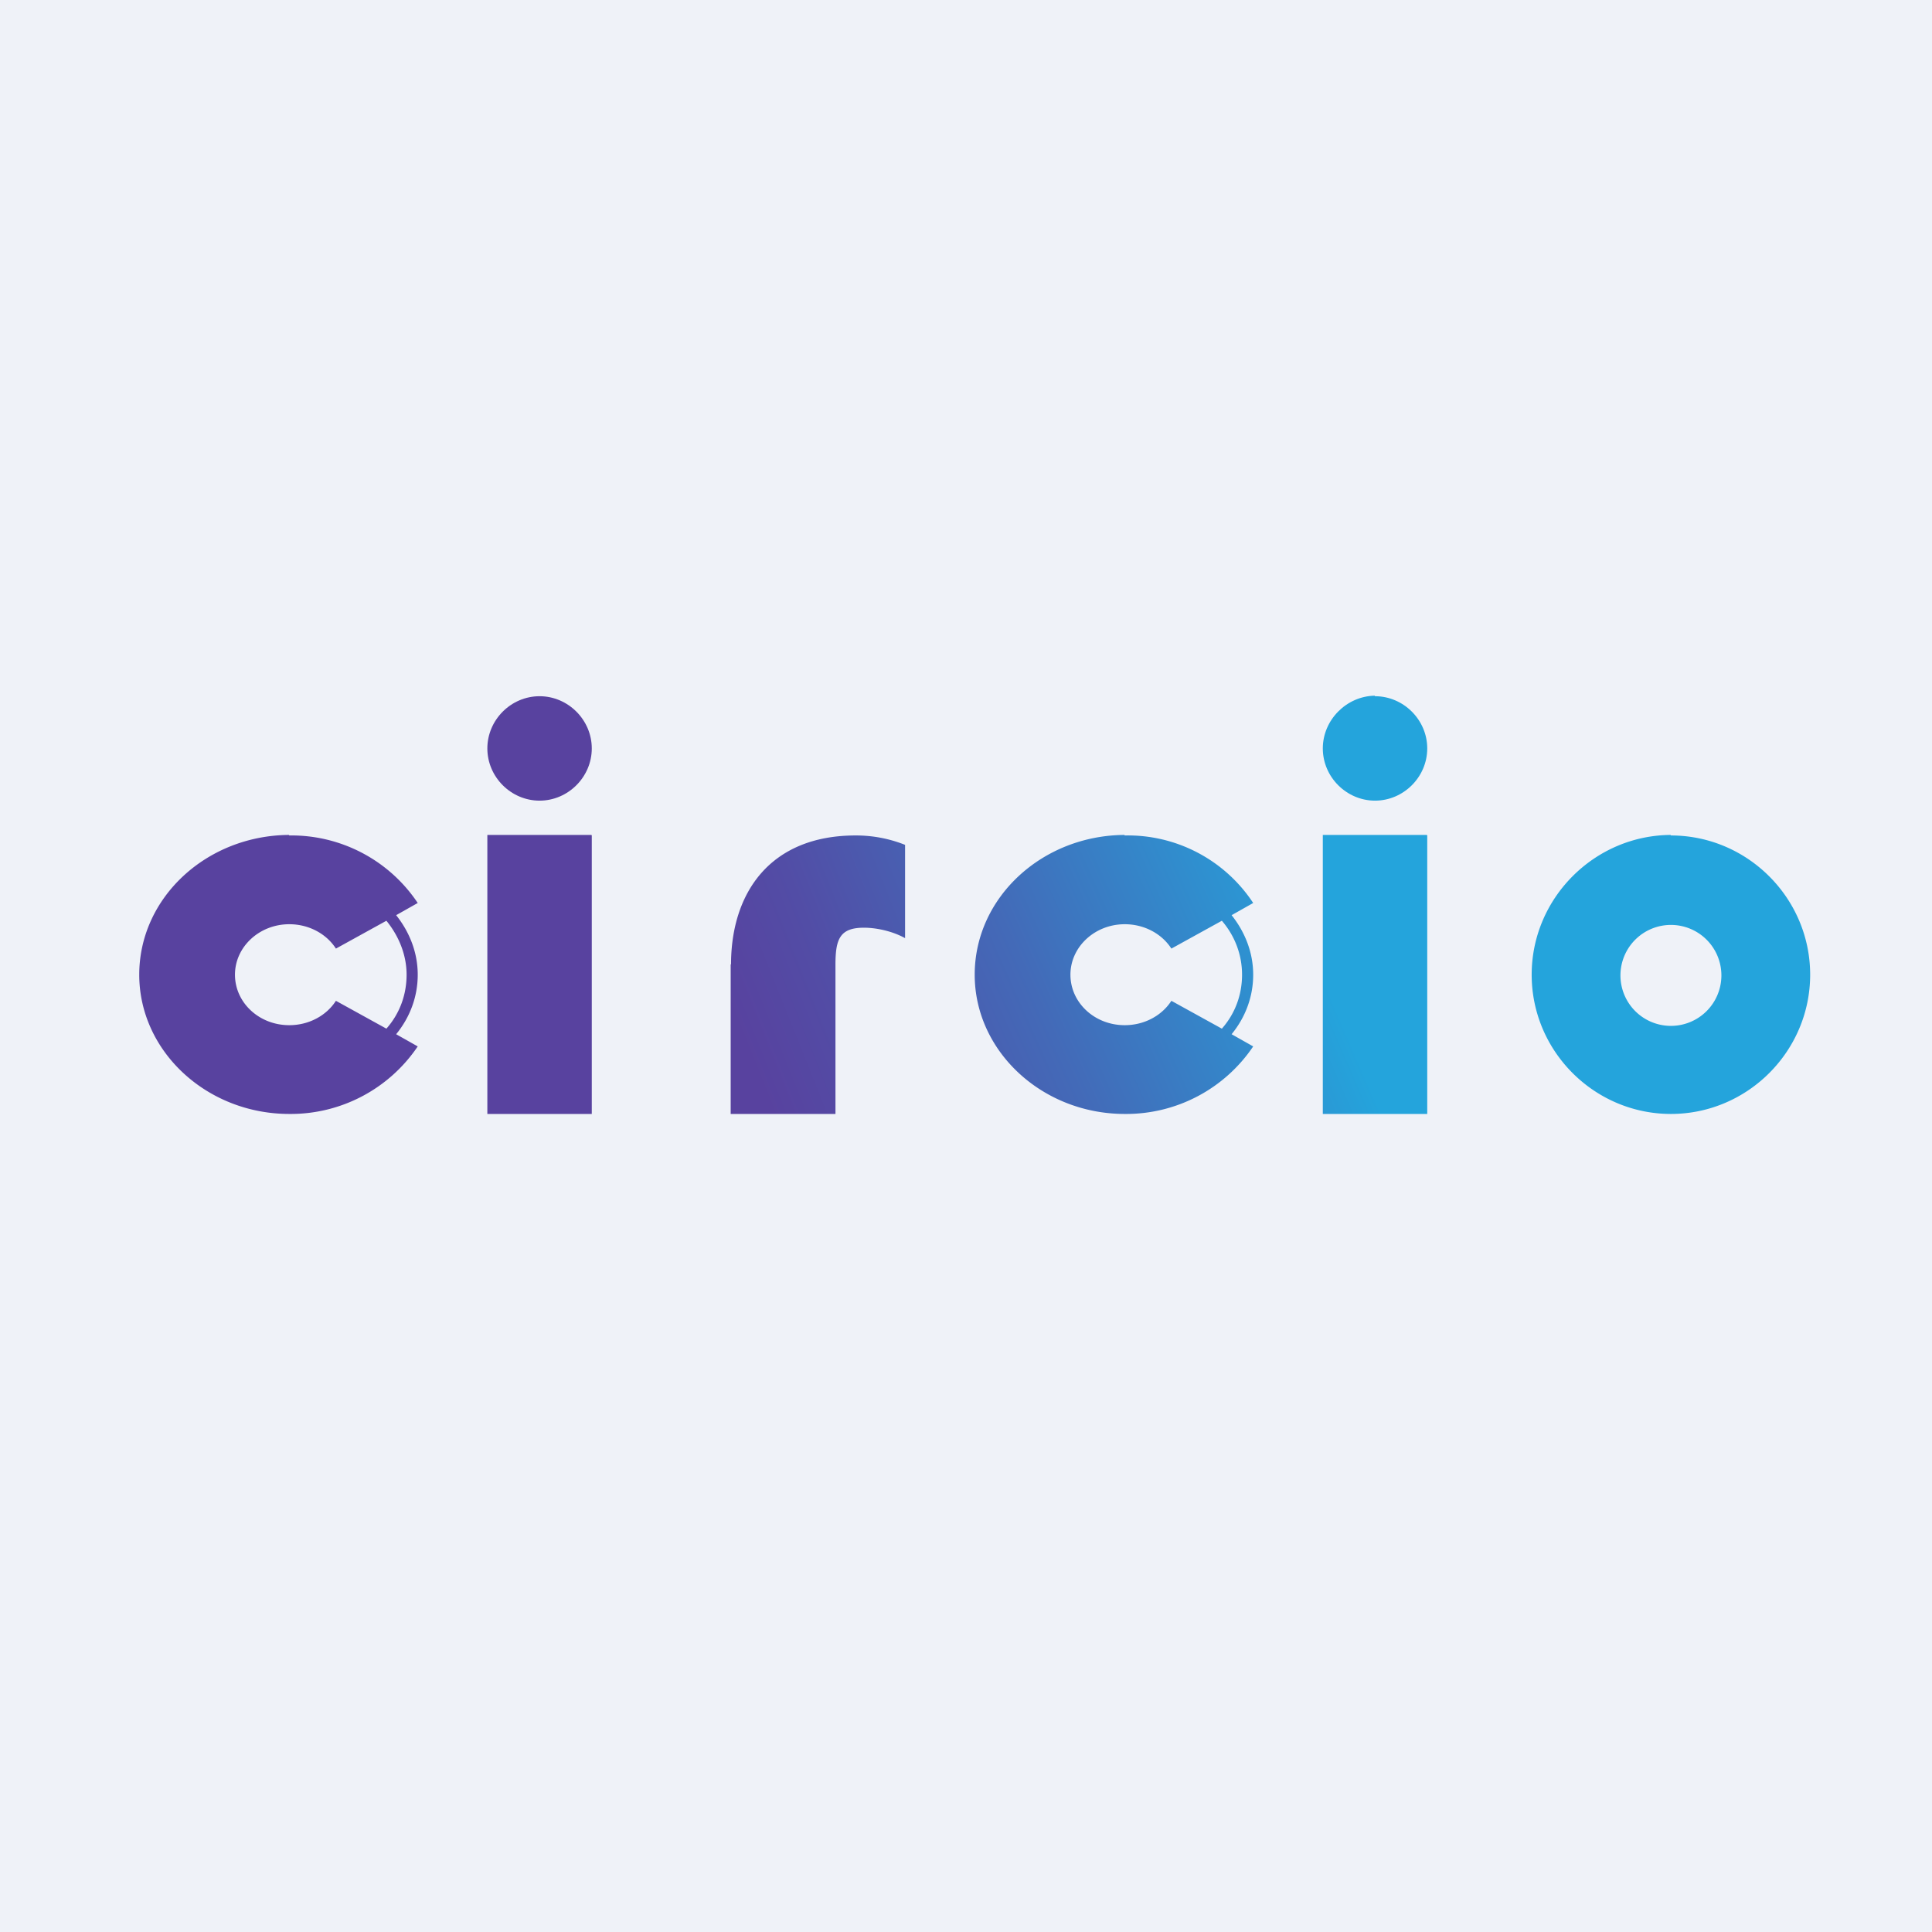
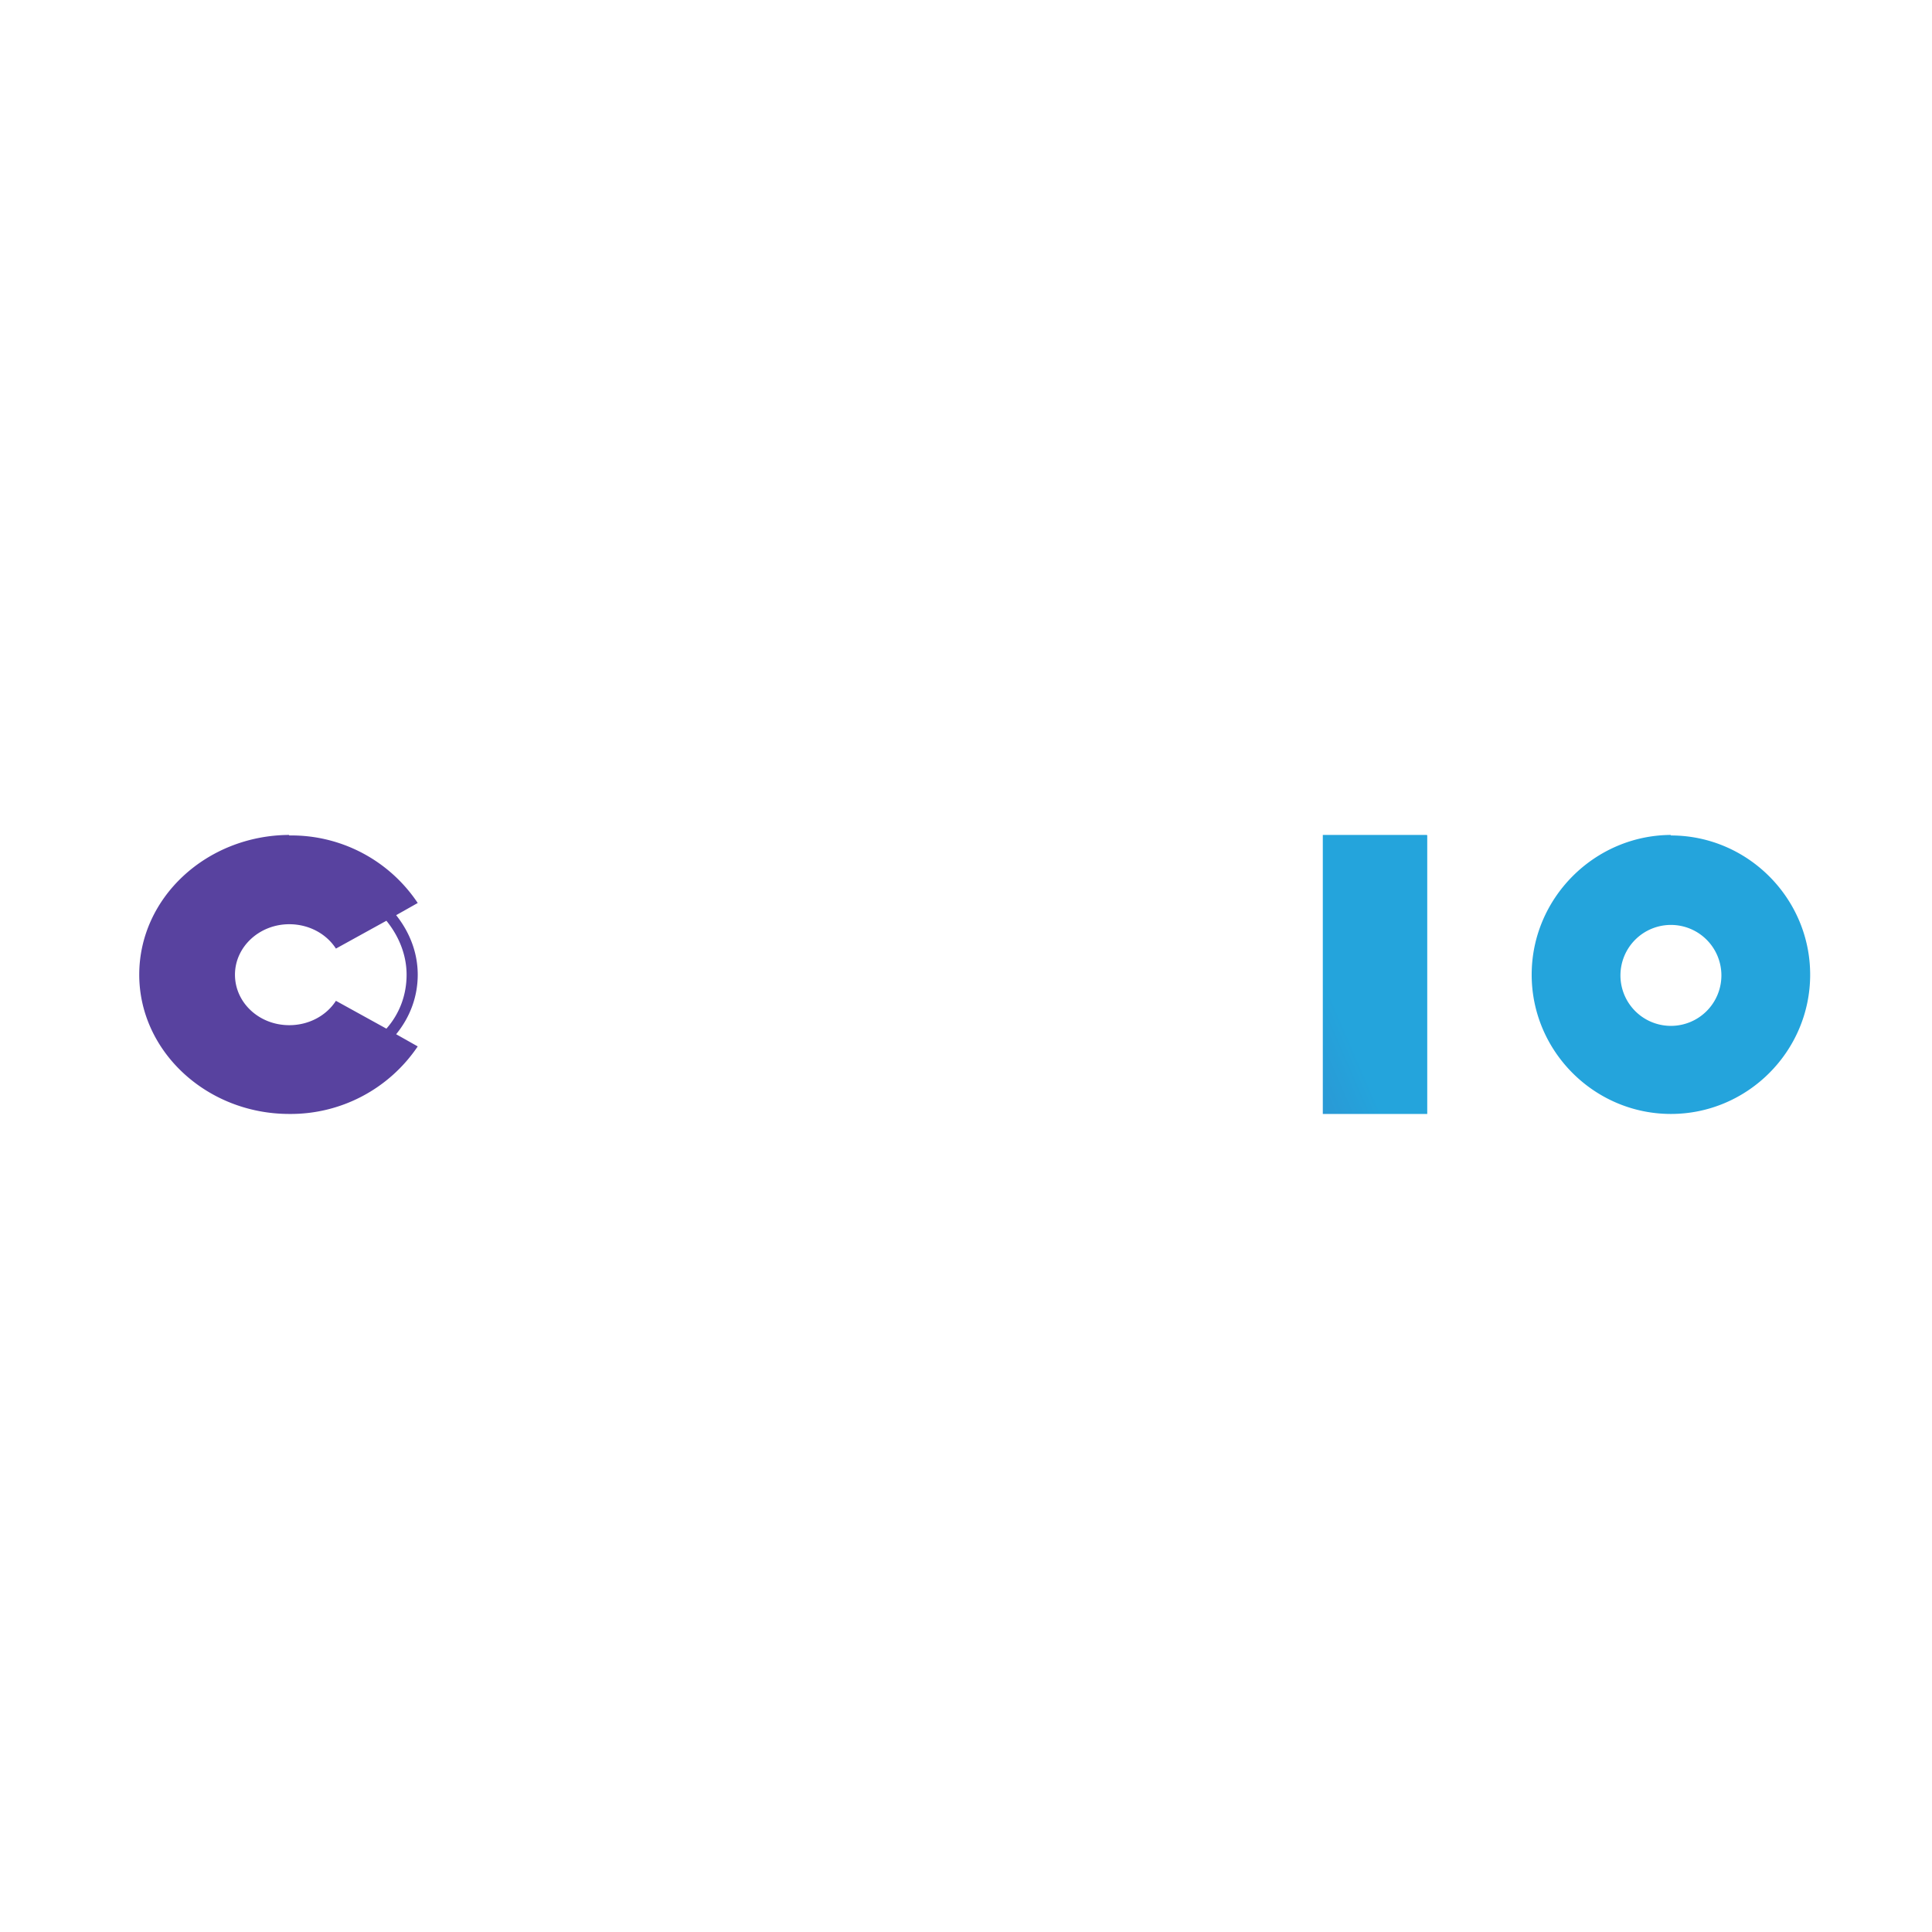
<svg xmlns="http://www.w3.org/2000/svg" viewBox="0 0 55.5 55.5">
-   <path d="M 0,0 H 55.5 V 55.5 H 0 Z" fill="rgb(239, 242, 248)" />
-   <path d="M 16.99,23.985 H 14 V 32 H 17 V 24 Z M 15.5,20 C 14.68,20 14,20.68 14,21.5 S 14.68,23 15.5,23 S 17,22.32 17,21.5 S 16.32,20 15.5,20 Z" fill="rgb(88, 66, 159)" />
-   <path d="M 20.99,27.695 V 32 H 24 V 27.71 C 24,26.97 24.13,26.65 24.82,26.65 C 25.18,26.65 25.64,26.75 26,26.95 V 24.27 A 3.8,3.8 0 0,0 24.58,24 C 22.13,24 21,25.64 21,27.71 Z" fill="url(#a)" />
-   <path d="M 39.49,19.985 C 38.68,20 38,20.68 38,21.5 S 38.68,23 39.5,23 S 41,22.32 41,21.5 S 40.32,20 39.5,20 Z" fill="url(#b)" />
  <path d="M 40.99,23.985 H 38 V 32 H 41 V 24 Z" fill="url(#c)" />
  <path d="M 47.99,23.985 C 45.8,24 44,25.8 44,28 S 45.8,32 48,32 S 52,30.2 52,28 S 50.2,24 48,24 Z M 48,29.47 A 1.45,1.45 0 1,1 48,26.57 A 1.45,1.45 0 1,1 48,29.47 Z" fill="rgb(36, 164, 220)" />
-   <path d="M 32.3,23.985 C 29.94,24 28,25.78 28,28 C 28,30.2 29.94,32 32.31,32 A 4.4,4.4 0 0,0 36,30.06 L 35.38,29.71 C 35.78,29.22 36,28.63 36,28 C 36,27.37 35.77,26.78 35.38,26.29 L 36,25.94 A 4.31,4.31 0 0,0 32.31,24 Z M 35.68,28 C 35.68,28.58 35.48,29.12 35.1,29.55 L 33.65,28.75 C 33.38,29.17 32.88,29.45 32.31,29.45 C 31.44,29.45 30.75,28.8 30.75,28 C 30.75,27.2 31.45,26.55 32.31,26.55 C 32.88,26.55 33.38,26.83 33.65,27.25 L 35.1,26.45 C 35.47,26.88 35.68,27.42 35.68,28 Z" fill="url(#d)" />
  <path d="M 8.3,23.985 C 5.94,24 4,25.78 4,28 C 4,30.2 5.94,32 8.31,32 A 4.4,4.4 0 0,0 12,30.06 L 11.38,29.71 C 11.78,29.22 12,28.63 12,28 C 12,27.37 11.77,26.78 11.38,26.29 L 12,25.94 A 4.36,4.36 0 0,0 8.31,24 Z M 11.68,28 C 11.68,28.58 11.48,29.12 11.1,29.55 L 9.65,28.75 C 9.38,29.17 8.88,29.45 8.31,29.45 C 7.44,29.45 6.75,28.8 6.75,28 C 6.75,27.2 7.45,26.55 8.31,26.55 C 8.88,26.55 9.38,26.83 9.65,27.25 L 11.1,26.45 C 11.45,26.88 11.68,27.42 11.68,28 Z" fill="rgb(88, 66, 159)" />
  <defs>
    <linearGradient id="a" x1="20.37" x2="36.7" y1="29.42" y2="22.89" gradientUnits="userSpaceOnUse">
      <stop stop-color="rgb(88, 66, 159)" offset=".04" />
      <stop stop-color="rgb(82, 77, 166)" offset=".21" />
      <stop stop-color="rgb(67, 106, 184)" offset=".51" />
    </linearGradient>
    <linearGradient id="b" x1="21.7" x2="36.72" y1="28.88" y2="22.65">
      <stop stop-color="rgb(36, 164, 220)" offset=".98" />
    </linearGradient>
    <linearGradient id="c" x1="20.56" x2="38.36" y1="35.56" y2="27.87" gradientUnits="userSpaceOnUse">
      <stop stop-color="rgb(42, 153, 213)" offset=".9" />
      <stop stop-color="rgb(36, 164, 220)" offset=".98" />
    </linearGradient>
    <linearGradient id="d" x1="20.96" x2="38.07" y1="32.38" y2="24.72" gradientUnits="userSpaceOnUse">
      <stop stop-color="rgb(82, 77, 166)" offset=".21" />
      <stop stop-color="rgb(67, 106, 184)" offset=".51" />
      <stop stop-color="rgb(42, 153, 213)" offset=".9" />
    </linearGradient>
  </defs>
</svg>